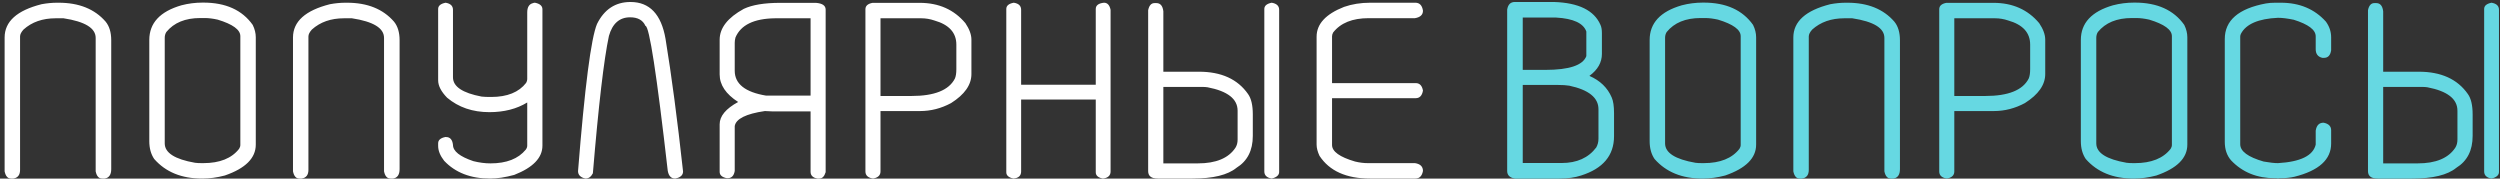
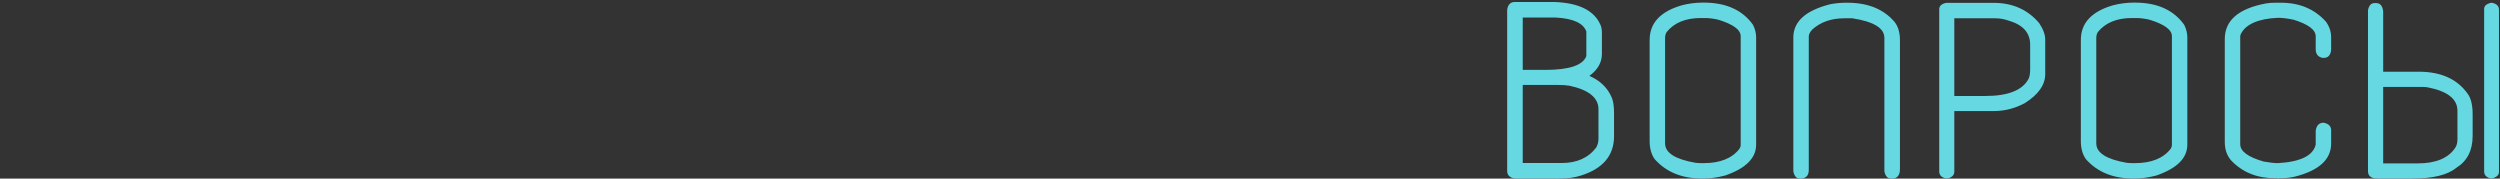
<svg xmlns="http://www.w3.org/2000/svg" width="518" height="37" viewBox="0 0 518 37" fill="none">
  <rect x="0" y="0" width="518" height="37" fill="#333333" stroke="none" />
-   <path d="M11.85 0.564H12.155C16.369 0.564 19.611 1.868 21.879 4.475C22.658 5.423 23.047 6.709 23.047 8.334V35.045C23.047 36.179 22.607 36.831 21.727 37H21.168C20.474 37 20.026 36.501 19.823 35.502V7.852C19.823 5.82 17.605 4.466 13.17 3.789H11.52C8.812 3.789 6.594 4.568 4.868 6.125C4.394 6.65 4.157 7.124 4.157 7.547V35.197C4.157 36.247 3.691 36.848 2.76 37H2.278C1.601 37 1.161 36.501 0.957 35.502V7.775C0.957 4.458 3.513 2.156 8.625 0.869C9.726 0.666 10.8 0.564 11.85 0.564ZM41.978 0.539H42.131C46.769 0.539 50.18 2.079 52.363 5.16C52.786 6.023 52.998 6.878 52.998 7.725V29.967C52.998 32.76 50.857 34.893 46.574 36.365C44.983 36.788 43.417 37 41.877 37C37.628 37 34.319 35.646 31.949 32.938C31.272 31.939 30.934 30.712 30.934 29.256V8.283C30.934 4.779 33.151 2.384 37.586 1.098C39.008 0.725 40.472 0.539 41.978 0.539ZM34.133 7.826V29.713C34.133 31.66 36.223 32.997 40.404 33.725C40.777 33.775 41.242 33.801 41.801 33.801H42.131C45.533 33.801 48.005 32.81 49.545 30.83C49.714 30.559 49.799 30.297 49.799 30.043V7.496C49.799 6.159 48.233 5.016 45.102 4.068C44.12 3.848 43.231 3.738 42.436 3.738H41.496C38.382 3.738 36.037 4.703 34.463 6.633C34.243 6.988 34.133 7.386 34.133 7.826ZM71.599 0.564H71.904C76.119 0.564 79.36 1.868 81.629 4.475C82.407 5.423 82.796 6.709 82.796 8.334V35.045C82.796 36.179 82.356 36.831 81.476 37H80.918C80.224 37 79.775 36.501 79.572 35.502V7.852C79.572 5.82 77.354 4.466 72.919 3.789H71.269C68.561 3.789 66.343 4.568 64.617 6.125C64.143 6.65 63.906 7.124 63.906 7.547V35.197C63.906 36.247 63.44 36.848 62.509 37H62.027C61.35 37 60.91 36.501 60.707 35.502V7.775C60.707 4.458 63.263 2.156 68.375 0.869C69.475 0.666 70.55 0.564 71.599 0.564ZM92.333 0.564C93.349 0.734 93.857 1.225 93.857 2.037V16.027C93.857 17.94 95.837 19.269 99.798 20.014C100.357 20.064 100.864 20.09 101.321 20.09H101.779C105.096 20.09 107.508 19.116 109.015 17.17C109.167 16.899 109.243 16.645 109.243 16.408V2.57C109.243 1.47 109.65 0.827 110.462 0.641C110.547 0.59 110.674 0.564 110.843 0.564C111.876 0.768 112.392 1.225 112.392 1.936V30.17C112.392 32.692 110.445 34.715 106.552 36.238C104.69 36.746 103.023 37 101.55 37C97.521 37 94.347 35.773 92.028 33.318C91.199 32.252 90.784 31.228 90.784 30.246V29.688C90.784 29.027 91.275 28.596 92.257 28.393H92.409C93.256 28.393 93.738 28.934 93.857 30.018C93.857 31.321 95.27 32.447 98.097 33.395C99.333 33.699 100.509 33.852 101.626 33.852C104.944 33.852 107.381 32.904 108.939 31.008C109.142 30.737 109.243 30.458 109.243 30.17V21.232C107.06 22.57 104.445 23.238 101.398 23.238C97.928 23.238 95.008 22.24 92.638 20.242C91.402 18.973 90.784 17.771 90.784 16.637V1.859C90.784 1.199 91.301 0.768 92.333 0.564ZM130.638 0.412C134.598 0.412 137.019 2.96 137.899 8.055C139.135 15.57 140.345 24.728 141.53 35.527C141.53 36.289 140.988 36.78 139.905 37C139.059 37 138.542 36.458 138.356 35.375C136.071 15.367 134.531 5.363 133.735 5.363C133.21 4.178 132.152 3.586 130.561 3.586C128.361 3.586 126.897 4.872 126.169 7.445C125.136 12.253 124.027 21.74 122.843 35.908C122.47 36.636 121.954 37 121.294 37C120.278 36.763 119.77 36.247 119.77 35.451C121.158 18.033 122.47 7.868 123.706 4.957C125.212 1.927 127.523 0.412 130.638 0.412ZM161.629 0.59H169.043C170.398 0.691 171.075 1.157 171.075 1.986V35.68C170.804 36.56 170.364 37 169.754 37H169.348C168.417 36.814 167.952 36.348 167.952 35.603V23.086H160.131C159.725 23.086 159.175 23.061 158.481 23.01C154.554 23.585 152.472 24.626 152.235 26.133V35.426C152.066 36.425 151.575 36.924 150.762 36.924H150.584C149.603 36.721 149.112 36.281 149.112 35.603V25.752C149.112 24.059 150.39 22.519 152.946 21.131C150.39 19.489 149.112 17.585 149.112 15.418V8.232C149.112 5.795 150.779 3.662 154.114 1.834C155.874 1.005 158.379 0.59 161.629 0.59ZM152.235 8.867V14.656C152.235 17.381 154.401 19.1 158.735 19.811H167.952V3.789H160.614C156.23 3.84 153.487 5.169 152.387 7.775C152.286 8.165 152.235 8.529 152.235 8.867ZM180.789 0.59H190.564C194.525 0.59 197.682 1.995 200.035 4.805C200.865 6.04 201.279 7.183 201.279 8.232V15.342C201.279 17.576 199.874 19.582 197.064 21.359C195.016 22.46 192.875 23.01 190.641 23.01H182.439V35.527C182.439 36.323 181.923 36.814 180.891 37C179.841 36.831 179.316 36.34 179.316 35.527V1.91C179.316 1.216 179.807 0.776 180.789 0.59ZM182.439 3.789V19.887H188.863C193.62 19.887 196.616 18.685 197.852 16.281C198.055 15.824 198.156 15.172 198.156 14.326V9.248C198.156 6.777 196.641 5.109 193.611 4.246C192.714 3.941 191.809 3.789 190.895 3.789H182.439ZM210.054 0.564C211.07 0.717 211.578 1.208 211.578 2.037V17.551H227.041V1.859C227.041 1.115 227.608 0.683 228.742 0.564C229.453 0.564 229.91 1.055 230.113 2.037V35.527C230.113 36.357 229.597 36.848 228.564 37H228.488C227.523 36.797 227.041 36.365 227.041 35.705V20.623H211.578V35.527C211.578 36.408 211.045 36.898 209.978 37C208.996 36.78 208.505 36.348 208.505 35.705V1.859C208.505 1.182 209.022 0.751 210.054 0.564ZM263.491 0.564C264.524 0.734 265.04 1.225 265.04 2.037V35.629C265.04 36.289 264.524 36.746 263.491 37C262.476 36.814 261.968 36.323 261.968 35.527V1.859C261.968 1.199 262.476 0.768 263.491 0.564ZM239.218 0.641H239.599C240.428 0.641 240.911 1.208 241.046 2.342V14.859H248.435C253.056 14.859 256.441 16.4 258.591 19.48C259.251 20.395 259.581 21.799 259.581 23.695V28.164C259.581 31.177 258.456 33.378 256.204 34.766C254.393 36.255 251.346 37 247.064 37H239.904C238.566 37 237.898 36.484 237.898 35.451V2.113C238.101 1.132 238.541 0.641 239.218 0.641ZM241.046 18.008V33.852H248.206C251.947 33.852 254.537 32.777 255.976 30.627C256.28 30.153 256.433 29.586 256.433 28.926V22.934C256.433 20.496 254.359 18.88 250.212 18.084C249.907 18.033 249.493 18.008 248.968 18.008H241.046ZM283.895 0.564H293.264C294.145 0.564 294.669 1.115 294.839 2.215C294.839 3.061 294.289 3.577 293.188 3.764H283.591C280.222 3.764 277.768 4.754 276.227 6.734C276.075 7.005 275.999 7.268 275.999 7.521V17.221H293.341C294.153 17.221 294.652 17.737 294.839 18.77C294.652 19.819 294.153 20.344 293.341 20.344H275.999V30.043C275.999 31.397 277.59 32.54 280.772 33.471C281.686 33.691 282.567 33.801 283.413 33.801H293.188C294.289 33.97 294.839 34.512 294.839 35.426C294.636 36.475 294.111 37 293.264 37H283.895C278.97 37 275.474 35.434 273.409 32.303C273.003 31.439 272.8 30.661 272.8 29.967V7.598C272.8 4.974 274.695 2.917 278.487 1.428C280.146 0.852 281.949 0.564 283.895 0.564Z" fill="white" />
  <path d="M313.861 0.412H322.012C327.107 0.581 330.306 2.156 331.609 5.135C331.812 5.558 331.914 6.133 331.914 6.861V11.178C331.914 12.938 331.051 14.453 329.324 15.723C331.542 16.688 333.082 18.177 333.945 20.191C334.267 20.919 334.428 21.994 334.428 23.416V28.215C334.428 32.21 332.151 34.926 327.598 36.365C326.328 36.788 324.839 37 323.129 37H313.861C312.812 36.814 312.287 36.289 312.287 35.426V1.986C312.456 0.937 312.981 0.412 313.861 0.412ZM315.512 3.637V14.479H320.209C325.135 14.479 327.962 13.531 328.689 11.635V6.531C328.08 4.805 325.99 3.84 322.418 3.637H315.512ZM315.512 17.602V33.775H323.586C326.734 33.775 329.121 32.7 330.746 30.551C331.051 29.992 331.203 29.391 331.203 28.748V22.629C331.203 20.242 329.189 18.617 325.16 17.754C324.534 17.652 323.747 17.602 322.799 17.602H315.512ZM352.851 0.539H353.004C357.642 0.539 361.052 2.079 363.236 5.16C363.659 6.023 363.871 6.878 363.871 7.725V29.967C363.871 32.76 361.729 34.893 357.447 36.365C355.856 36.788 354.29 37 352.75 37C348.501 37 345.192 35.646 342.822 32.938C342.145 31.939 341.806 30.712 341.806 29.256V8.283C341.806 4.779 344.024 2.384 348.459 1.098C349.88 0.725 351.345 0.539 352.851 0.539ZM345.005 7.826V29.713C345.005 31.66 347.096 32.997 351.277 33.725C351.649 33.775 352.115 33.801 352.673 33.801H353.004C356.406 33.801 358.877 32.81 360.418 30.83C360.587 30.559 360.671 30.297 360.671 30.043V7.496C360.671 6.159 359.106 5.016 355.974 4.068C354.992 3.848 354.104 3.738 353.308 3.738H352.369C349.254 3.738 346.91 4.703 345.336 6.633C345.115 6.988 345.005 7.386 345.005 7.826ZM382.472 0.564H382.777C386.991 0.564 390.233 1.868 392.501 4.475C393.28 5.423 393.669 6.709 393.669 8.334V35.045C393.669 36.179 393.229 36.831 392.349 37H391.79C391.096 37 390.648 36.501 390.445 35.502V7.852C390.445 5.82 388.227 4.466 383.792 3.789H382.142C379.433 3.789 377.216 4.568 375.489 6.125C375.016 6.65 374.779 7.124 374.779 7.547V35.197C374.779 36.247 374.313 36.848 373.382 37H372.9C372.223 37 371.782 36.501 371.579 35.502V7.775C371.579 4.458 374.135 2.156 379.247 0.869C380.348 0.666 381.422 0.564 382.472 0.564ZM403.282 0.59H413.057C417.018 0.59 420.175 1.995 422.528 4.805C423.358 6.04 423.772 7.183 423.772 8.232V15.342C423.772 17.576 422.367 19.582 419.557 21.359C417.509 22.46 415.368 23.01 413.134 23.01H404.932V35.527C404.932 36.323 404.416 36.814 403.384 37C402.334 36.831 401.809 36.34 401.809 35.527V1.91C401.809 1.216 402.3 0.776 403.282 0.59ZM404.932 3.789V19.887H411.356C416.113 19.887 419.109 18.685 420.345 16.281C420.548 15.824 420.649 15.172 420.649 14.326V9.248C420.649 6.777 419.134 5.109 416.104 4.246C415.207 3.941 414.302 3.789 413.388 3.789H404.932ZM442.196 0.539H442.348C446.986 0.539 450.397 2.079 452.58 5.16C453.004 6.023 453.215 6.878 453.215 7.725V29.967C453.215 32.76 451.074 34.893 446.791 36.365C445.2 36.788 443.635 37 442.094 37C437.845 37 434.536 35.646 432.166 32.938C431.489 31.939 431.151 30.712 431.151 29.256V8.283C431.151 4.779 433.368 2.384 437.803 1.098C439.225 0.725 440.689 0.539 442.196 0.539ZM434.35 7.826V29.713C434.35 31.66 436.441 32.997 440.621 33.725C440.994 33.775 441.459 33.801 442.018 33.801H442.348C445.75 33.801 448.222 32.81 449.762 30.83C449.931 30.559 450.016 30.297 450.016 30.043V7.496C450.016 6.159 448.45 5.016 445.319 4.068C444.337 3.848 443.448 3.738 442.653 3.738H441.713C438.599 3.738 436.254 4.703 434.68 6.633C434.46 6.988 434.35 7.386 434.35 7.826ZM471.436 0.564H472.604C476.463 0.564 479.569 1.868 481.922 4.475C482.65 5.473 483.014 6.565 483.014 7.75V10.416C482.861 11.466 482.362 11.99 481.516 11.99H481.211C480.28 11.787 479.814 11.186 479.814 10.188V7.521C479.814 6.184 478.299 5.042 475.27 4.094C473.966 3.823 472.874 3.688 471.994 3.688C467.949 3.874 465.393 4.974 464.326 6.988C464.225 7.174 464.174 7.378 464.174 7.598V29.891C464.174 31.346 465.79 32.54 469.023 33.471C470.276 33.691 471.266 33.801 471.994 33.801C476.666 33.53 479.273 32.252 479.814 29.967V27.072C479.984 25.972 480.525 25.422 481.439 25.422C482.489 25.625 483.014 26.15 483.014 26.996V29.738C483.014 33.056 480.483 35.35 475.422 36.619C474.525 36.822 473.585 36.924 472.604 36.924H472.299C472.18 36.924 472.079 36.949 471.994 37C471.893 36.949 471.783 36.924 471.664 36.924H471.359C467.652 36.924 464.631 35.697 462.295 33.242C461.415 32.243 460.975 30.965 460.975 29.408V8.08C460.975 4.238 463.81 1.783 469.48 0.717C470.056 0.615 470.708 0.564 471.436 0.564ZM516.24 0.564C517.272 0.734 517.789 1.225 517.789 2.037V35.629C517.789 36.289 517.272 36.746 516.24 37C515.224 36.814 514.716 36.323 514.716 35.527V1.859C514.716 1.199 515.224 0.768 516.24 0.564ZM491.966 0.641H492.347C493.177 0.641 493.659 1.208 493.795 2.342V14.859H501.183C505.804 14.859 509.19 16.4 511.339 19.48C512 20.395 512.33 21.799 512.33 23.695V28.164C512.33 31.177 511.204 33.378 508.953 34.766C507.142 36.255 504.095 37 499.812 37H492.652C491.315 37 490.646 36.484 490.646 35.451V2.113C490.849 1.132 491.289 0.641 491.966 0.641ZM493.795 18.008V33.852H500.955C504.696 33.852 507.285 32.777 508.724 30.627C509.029 30.153 509.181 29.586 509.181 28.926V22.934C509.181 20.496 507.108 18.88 502.961 18.084C502.656 18.033 502.241 18.008 501.716 18.008H493.795Z" fill="#66D8E2" />
</svg>